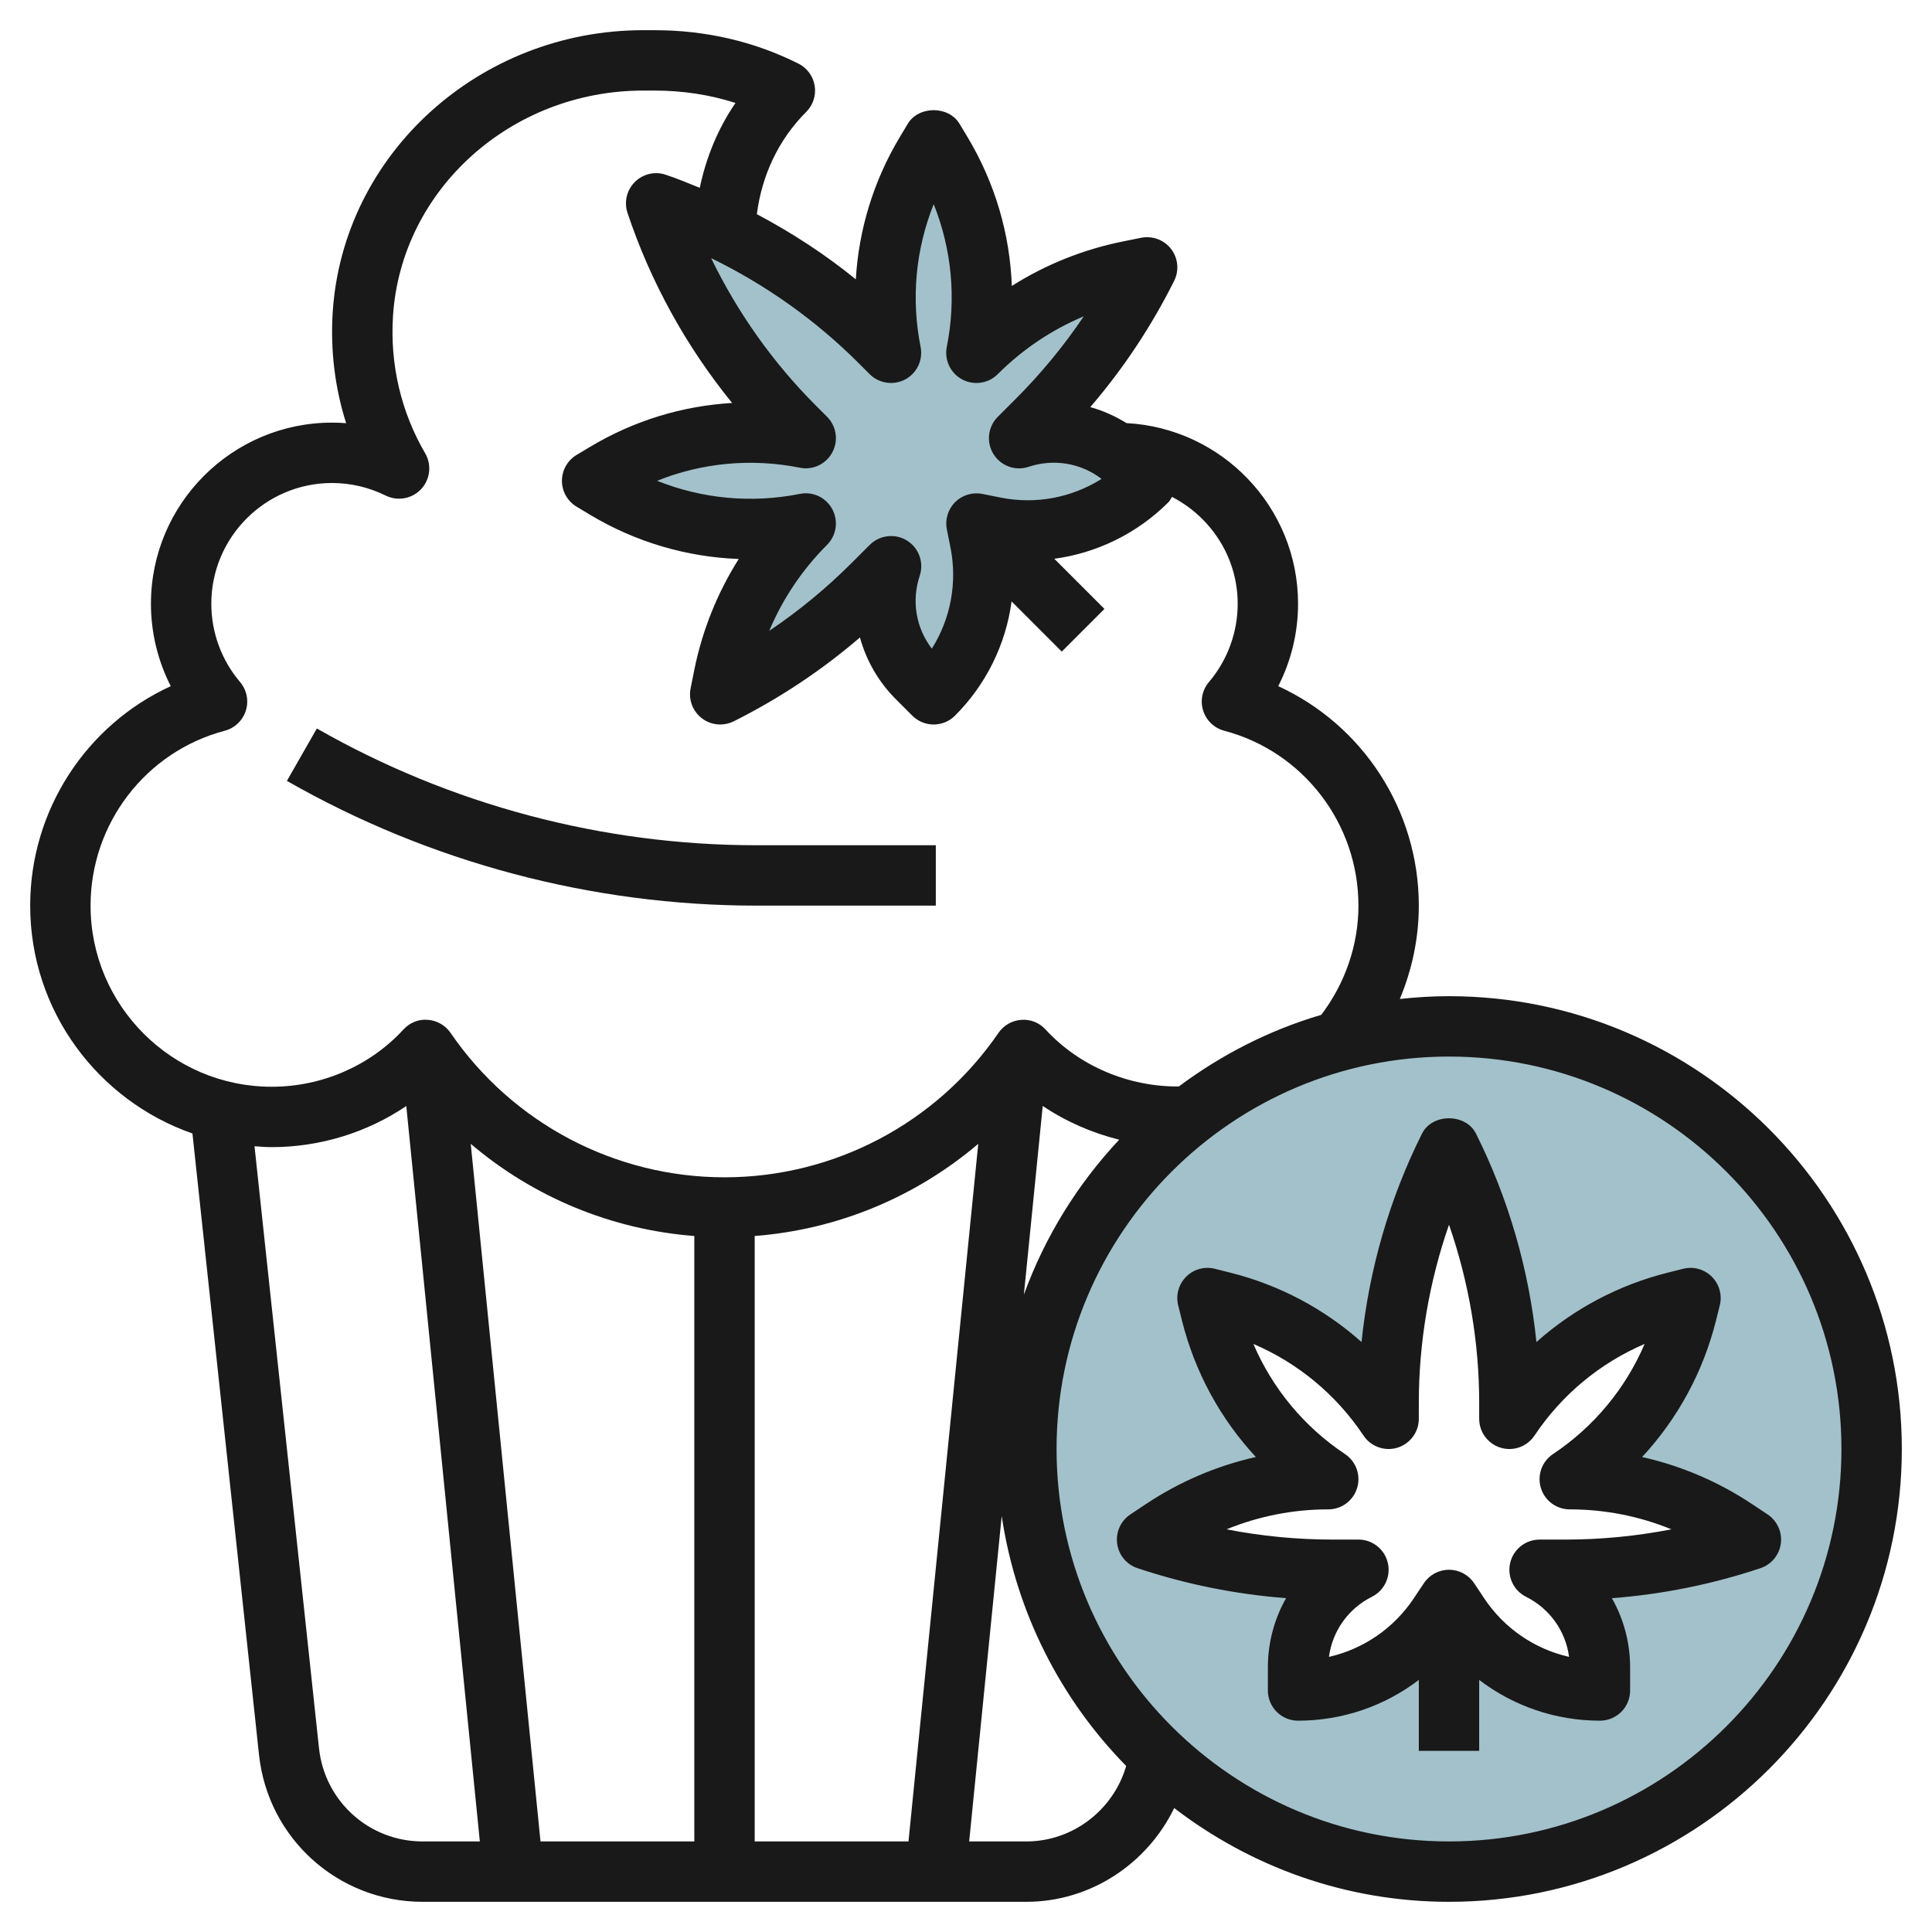
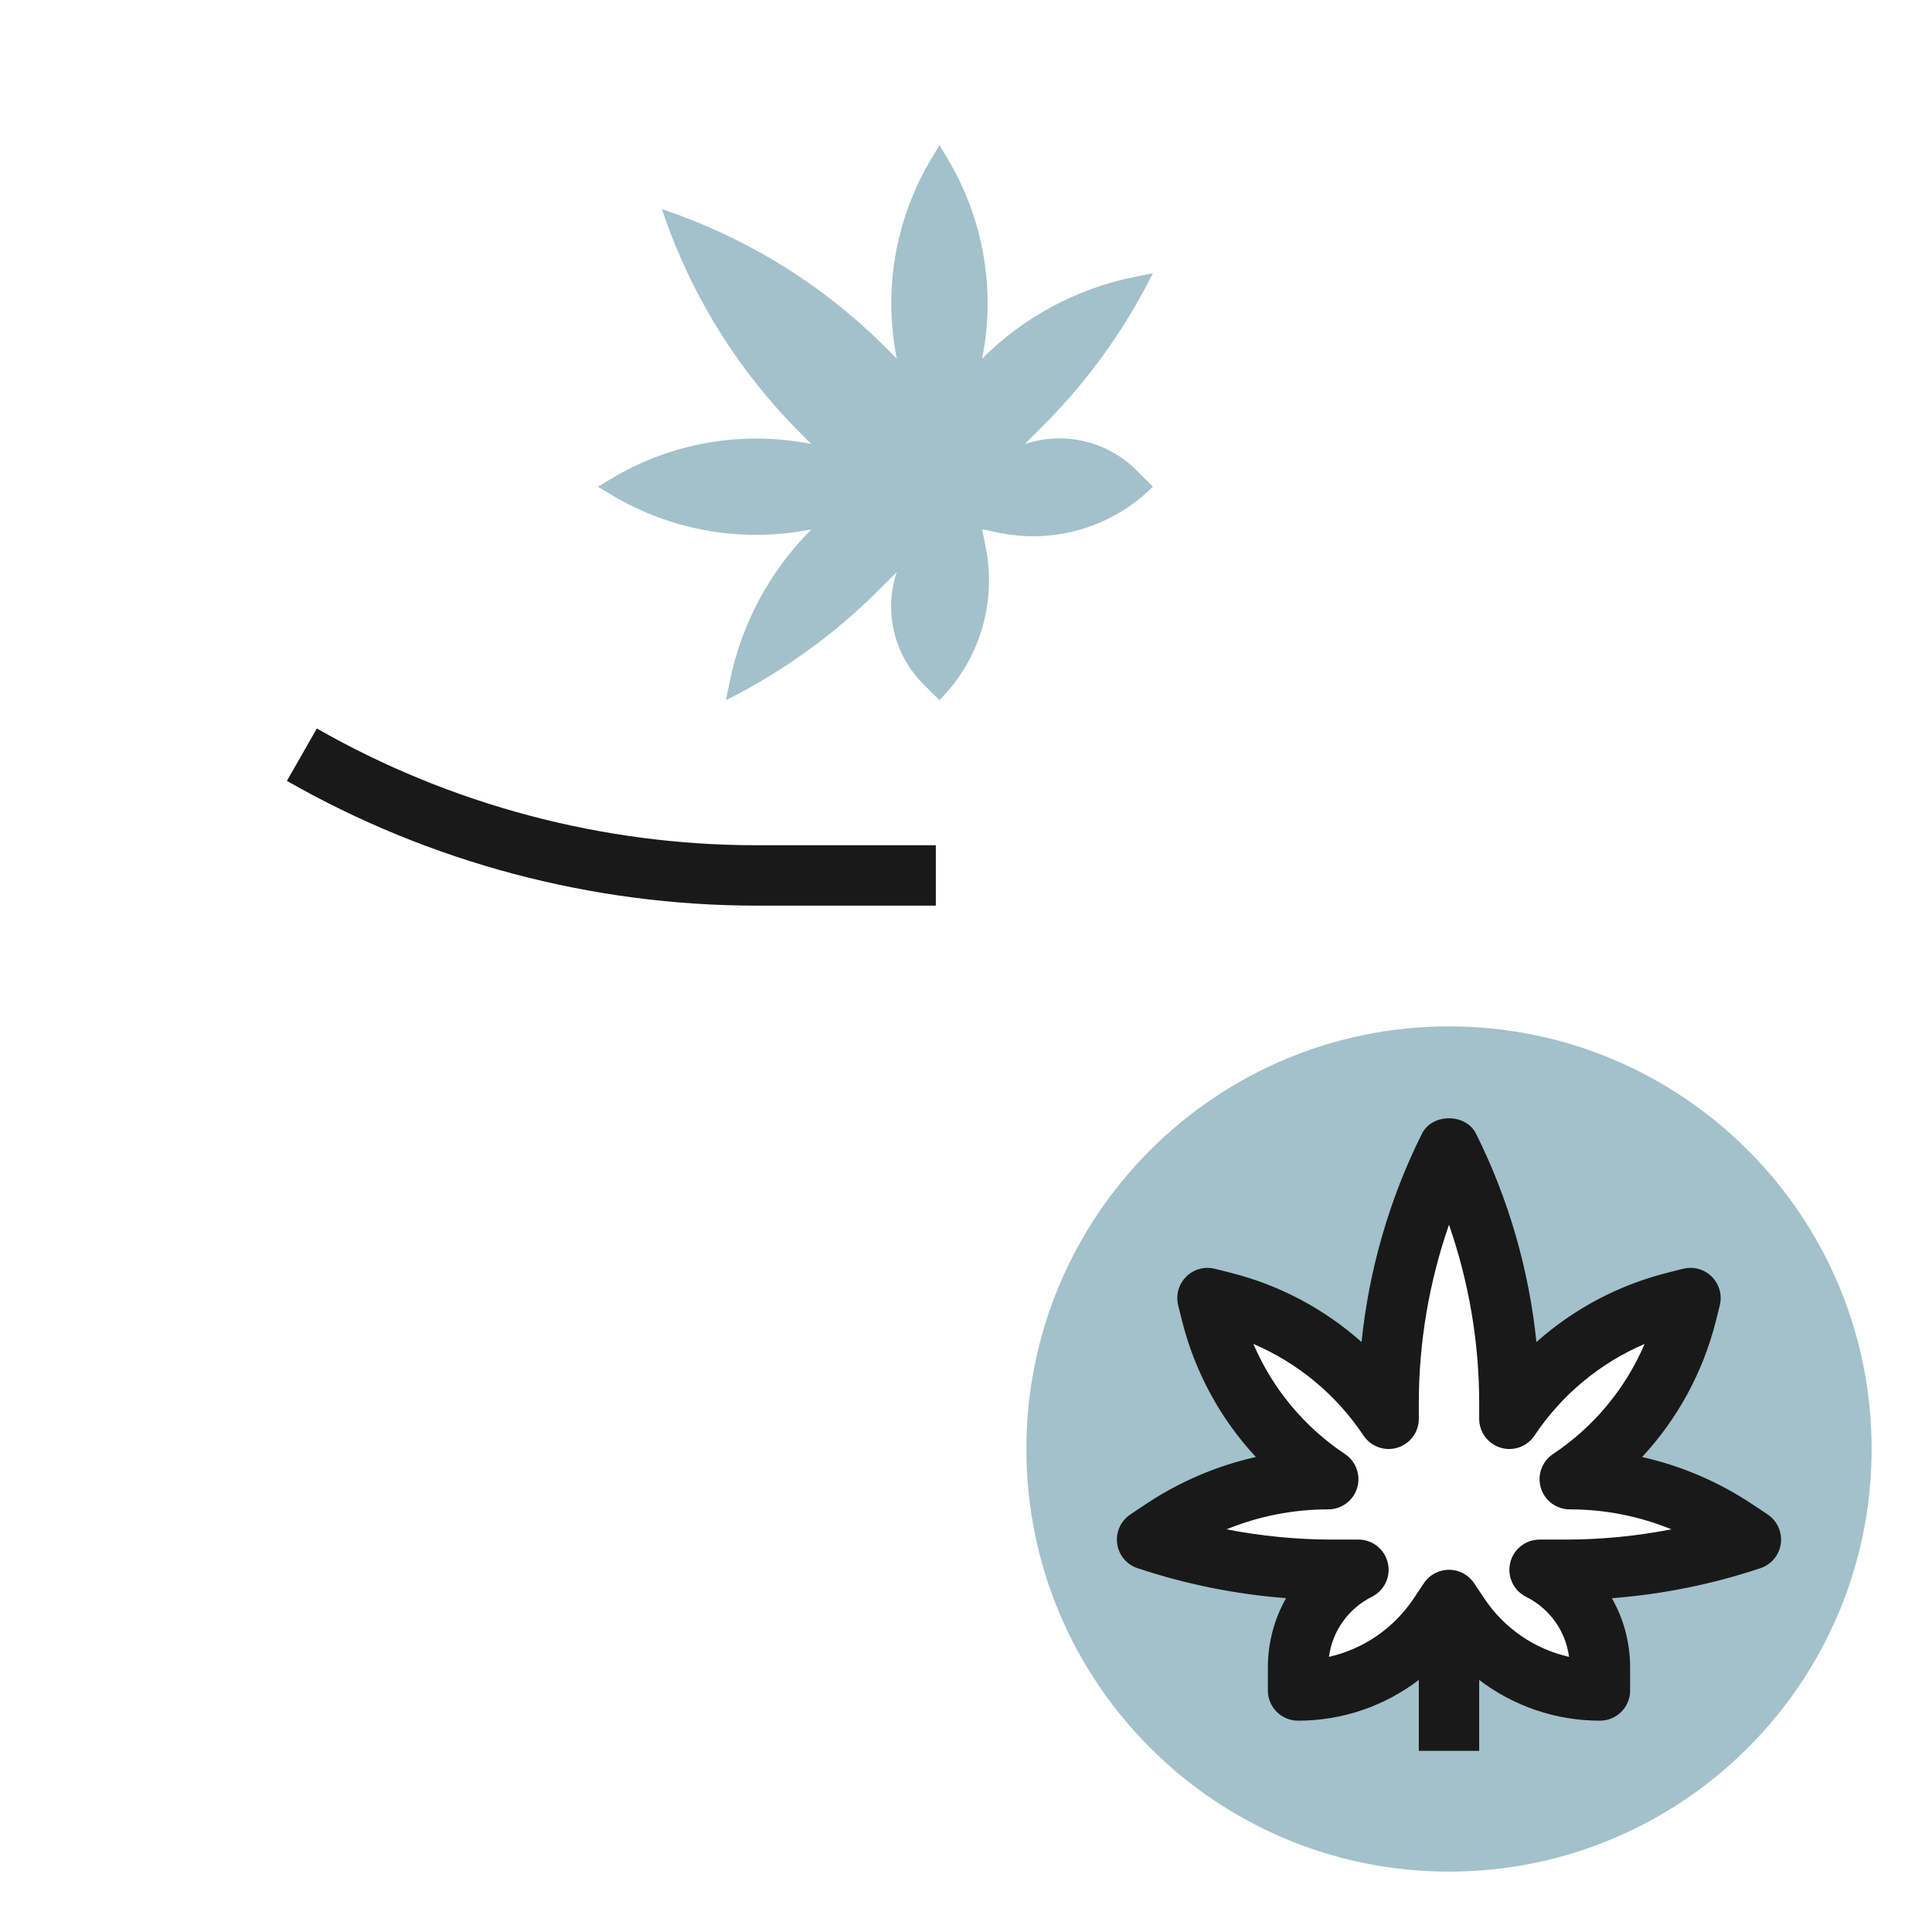
<svg xmlns="http://www.w3.org/2000/svg" id="Layer_3" enable-background="new 0 0 64 64" height="512" viewBox="0 0 64 64" width="512">
  <g>
    <path d="m32.536 17.536.593.119c1.838.367 3.738-.208 5.063-1.533l-.54-.54c-.969-.969-2.402-1.307-3.702-.874l.592-.592c1.481-1.481 2.714-3.191 3.65-5.065l-.594.119c-1.918.384-3.68 1.326-5.063 2.71.455-2.275.045-4.638-1.148-6.628l-.266-.443-.266.444c-1.194 1.989-1.603 4.352-1.148 6.627l-.373-.373c-2.08-2.08-4.615-3.647-7.406-4.577.93 2.79 2.497 5.326 4.577 7.406l.373.373c-2.275-.455-4.638-.046-6.627 1.148l-.444.266.443.266c1.99 1.194 4.353 1.603 6.628 1.148-1.383 1.383-2.326 3.145-2.71 5.063l-.119.594c1.873-.937 3.583-2.169 5.065-3.65l.592-.592c-.434 1.3-.095 2.733.874 3.702l.54.54c1.325-1.325 1.901-3.225 1.533-5.063z" fill="#a3c1ca" />
    <path d="m48 34c-7.732 0-14 6.268-14 14s6.268 14 14 14 14-6.268 14-14-6.268-14-14-14zm3.838 18h-.838c1.226.613 2 1.865 2 3.235v.765c-1.874 0-3.625-.937-4.664-2.496l-.336-.504-.336.503c-1.039 1.56-2.79 2.497-4.664 2.497v-.764c0-1.37.774-2.623 2-3.235h-.838c-2.094 0-4.175-.338-6.162-1l.504-.336c1.628-1.086 3.54-1.665 5.496-1.665-1.93-1.287-3.312-3.248-3.875-5.499l-.125-.501.502.125c2.251.564 4.211 1.945 5.498 3.875v-.527c0-2.941.685-5.842 2-8.473 1.315 2.631 2 5.532 2 8.473v.527c1.287-1.93 3.247-3.312 5.498-3.875l.502-.125-.125.501c-.563 2.252-1.945 4.212-3.875 5.499 1.956 0 3.869.579 5.496 1.664l.504.336c-1.987.663-4.068 1-6.162 1z" fill="#a3c1ca" />
    <g fill="#191919">
      <path d="m31 30v-2h-5.938c-5.1 0-10.137-1.338-14.566-3.868l-.992 1.736c4.731 2.703 10.111 4.132 15.558 4.132z" />
-       <path d="m48 33c-.551 0-1.093.034-1.629.092.407-.973.629-2.023.629-3.092 0-3.165-1.86-5.988-4.657-7.27.429-.838.657-1.775.657-2.73 0-3.202-2.522-5.818-5.683-5.984-.377-.233-.779-.414-1.2-.53 1.094-1.273 2.025-2.675 2.778-4.182.171-.342.132-.751-.1-1.055s-.617-.444-.991-.373l-.594.12c-1.322.265-2.57.766-3.692 1.476-.063-1.727-.561-3.42-1.466-4.928l-.266-.443c-.361-.602-1.354-.602-1.715 0l-.266.443c-.866 1.445-1.359 3.06-1.455 4.71-1.016-.828-2.12-1.545-3.278-2.159.162-1.278.714-2.468 1.635-3.388.228-.228.332-.55.28-.867s-.252-.591-.54-.734c-1.467-.734-3.071-1.106-4.767-1.106h-.37c-5.429 0-9.948 4.101-10.288 9.336-.081 1.261.071 2.505.444 3.682-.154-.012-.31-.018-.466-.018-3.309 0-6 2.691-6 6 0 .955.228 1.892.657 2.73-2.797 1.282-4.657 4.105-4.657 7.27 0 3.491 2.251 6.458 5.375 7.548l2.205 20.58c.297 2.778 2.628 4.872 5.42 4.872h20c2.127 0 4.006-1.265 4.897-3.106 2.527 1.94 5.678 3.106 9.103 3.106 8.271 0 15-6.729 15-15s-6.729-15-15-15zm-19.565-20.979.373.373c.311.311.79.381 1.179.175.389-.208.595-.646.509-1.078-.319-1.597-.164-3.234.434-4.727.598 1.491.753 3.129.434 4.727-.086.433.12.87.509 1.078.39.207.868.137 1.179-.175.823-.823 1.789-1.471 2.849-1.915-.661.98-1.415 1.896-2.256 2.737l-.592.592c-.328.327-.388.838-.144 1.232.244.396.728.572 1.167.423.833-.276 1.73-.123 2.415.401-.986.622-2.182.854-3.355.617l-.593-.119c-.33-.065-.668.036-.903.273-.237.236-.34.575-.274.903l.119.594c.234 1.172.005 2.368-.617 3.355-.524-.684-.679-1.58-.401-2.414.146-.439-.028-.923-.423-1.167-.163-.101-.345-.149-.525-.149-.258 0-.515.1-.708.293l-.592.592c-.841.841-1.756 1.596-2.737 2.256.444-1.059 1.091-2.024 1.915-2.849.312-.312.382-.79.175-1.179-.208-.39-.645-.598-1.078-.509-1.596.318-3.234.164-4.726-.434 1.491-.599 3.128-.753 4.726-.434.433.09.87-.119 1.078-.509.208-.389.137-.867-.175-1.179l-.373-.373c-1.417-1.417-2.592-3.076-3.467-4.881 1.801.877 3.461 2.053 4.878 3.47zm-25.435 17.979c0-2.719 1.828-5.102 4.445-5.793.332-.088.596-.34.699-.668.103-.327.03-.685-.192-.946-.614-.723-.952-1.643-.952-2.593 0-2.206 1.794-4 4-4 .617 0 1.215.141 1.779.417.397.195.873.106 1.173-.216.301-.323.354-.805.132-1.186-.8-1.371-1.169-2.944-1.065-4.551.271-4.185 3.913-7.464 8.291-7.464h.37c.935 0 1.833.138 2.684.41-.581.848-.973 1.805-1.183 2.812-.374-.151-.746-.307-1.129-.434-.359-.121-.755-.026-1.023.241-.268.268-.361.664-.242 1.023.761 2.283 1.945 4.429 3.466 6.297-1.651.096-3.265.589-4.708 1.455l-.444.266c-.302.181-.486.507-.486.858s.185.677.486.857l.443.266c1.508.905 3.201 1.402 4.928 1.466-.71 1.123-1.212 2.371-1.476 3.692l-.119.594c-.075.375.07.759.374.991.178.137.392.206.607.206.152 0 .306-.035.447-.105 1.507-.754 2.909-1.686 4.182-2.778.207.759.611 1.467 1.194 2.05l.541.541c.187.187.441.292.707.292.265 0 .52-.105.707-.293 1.039-1.039 1.683-2.371 1.874-3.784l1.662 1.662 1.414-1.414-1.661-1.661c1.413-.191 2.743-.836 3.782-1.874.052-.052.078-.116.117-.176 1.285.666 2.176 1.994 2.176 3.54 0 .95-.338 1.87-.952 2.593-.223.262-.295.619-.192.946.103.328.367.58.699.668 2.617.691 4.445 3.074 4.445 5.793 0 1.312-.445 2.58-1.232 3.618-1.724.508-3.312 1.323-4.718 2.373-1.661.013-3.294-.67-4.414-1.887-.206-.225-.495-.344-.807-.32-.304.021-.581.181-.753.432-2.055 2.995-5.448 4.784-9.076 4.784s-7.021-1.789-9.075-4.785c-.172-.251-.45-.41-.753-.432-.311-.028-.601.096-.807.32-1.11 1.206-2.7 1.897-4.365 1.897-3.309 0-6-2.691-6-6zm20 31h-5.095l-2.311-23.109c2.073 1.762 4.655 2.841 7.406 3.053zm2-20.056c2.751-.213 5.333-1.291 7.406-3.053l-2.311 23.109h-5.095zm9.542-4.308c.769.517 1.63.893 2.533 1.118-1.377 1.467-2.457 3.207-3.158 5.133zm-23.974 21.28-2.137-19.945c.189.014.377.029.569.029 1.605 0 3.159-.484 4.459-1.361l2.436 24.361h-1.895c-1.768 0-3.243-1.326-3.432-3.084zm23.432 3.084h-1.895l1.078-10.779c.478 3.199 1.956 6.073 4.123 8.279-.42 1.451-1.762 2.5-3.306 2.5zm14 0c-7.168 0-13-5.832-13-13s5.832-13 13-13 13 5.832 13 13-5.832 13-13 13z" />
      <path d="m56.845 43.744.125-.502c.085-.341-.015-.701-.264-.949-.248-.249-.606-.349-.95-.263l-.501.126c-1.633.408-3.124 1.201-4.359 2.301-.246-2.396-.925-4.751-2.002-6.904-.339-.678-1.45-.678-1.789 0-1.077 2.153-1.756 4.508-2.002 6.904-1.235-1.1-2.725-1.893-4.358-2.301l-.502-.126c-.342-.086-.702.014-.95.263-.249.248-.349.608-.264.949l.125.502c.426 1.706 1.272 3.255 2.448 4.521-1.296.291-2.533.819-3.654 1.567l-.504.336c-.318.212-.487.586-.437.965s.312.695.675.815c1.599.533 3.249.865 4.921.993-.388.684-.603 1.47-.603 2.295v.764c0 .553.448 1 1 1 1.469 0 2.866-.486 4-1.35v2.35h2v-2.35c1.134.864 2.531 1.35 4 1.35.552 0 1-.447 1-1v-.764c0-.825-.215-1.611-.605-2.294 1.674-.128 3.323-.46 4.922-.994.363-.121.625-.438.675-.816s-.12-.753-.438-.965l-.502-.334c-1.122-.748-2.358-1.276-3.655-1.567 1.176-1.267 2.021-2.816 2.448-4.522zm-1.476 6.917c-1.161.226-2.342.34-3.531.34h-.838c-.464 0-.867.319-.973.771s.111.917.526 1.124c.786.393 1.311 1.136 1.424 1.99-1.138-.258-2.146-.942-2.809-1.937l-.336-.504c-.186-.278-.498-.445-.832-.445s-.646.167-.832.445l-.336.504c-.663.994-1.671 1.679-2.809 1.937.114-.854.638-1.598 1.424-1.991.415-.208.633-.674.526-1.125s-.51-.77-.973-.77h-.001l-.837.001c-1.189 0-2.371-.114-3.531-.34 1.063-.435 2.204-.661 3.369-.661.44 0 .83-.288.957-.71.128-.422-.036-.878-.402-1.122-1.355-.903-2.403-2.172-3.035-3.648 1.477.632 2.745 1.68 3.648 3.035.244.366.703.531 1.122.402.421-.128.71-.517.71-.957v-.527c0-2.003.342-4.009 1-5.902.658 1.894 1 3.899 1 5.902v.527c0 .44.289.829.71.957.424.129.877-.036 1.122-.402.904-1.354 2.171-2.403 3.648-3.035-.632 1.477-1.68 2.745-3.035 3.648-.367.244-.53.7-.402 1.122.127.422.517.71.957.71 1.166 0 2.306.226 3.369.661z" />
    </g>
  </g>
</svg>